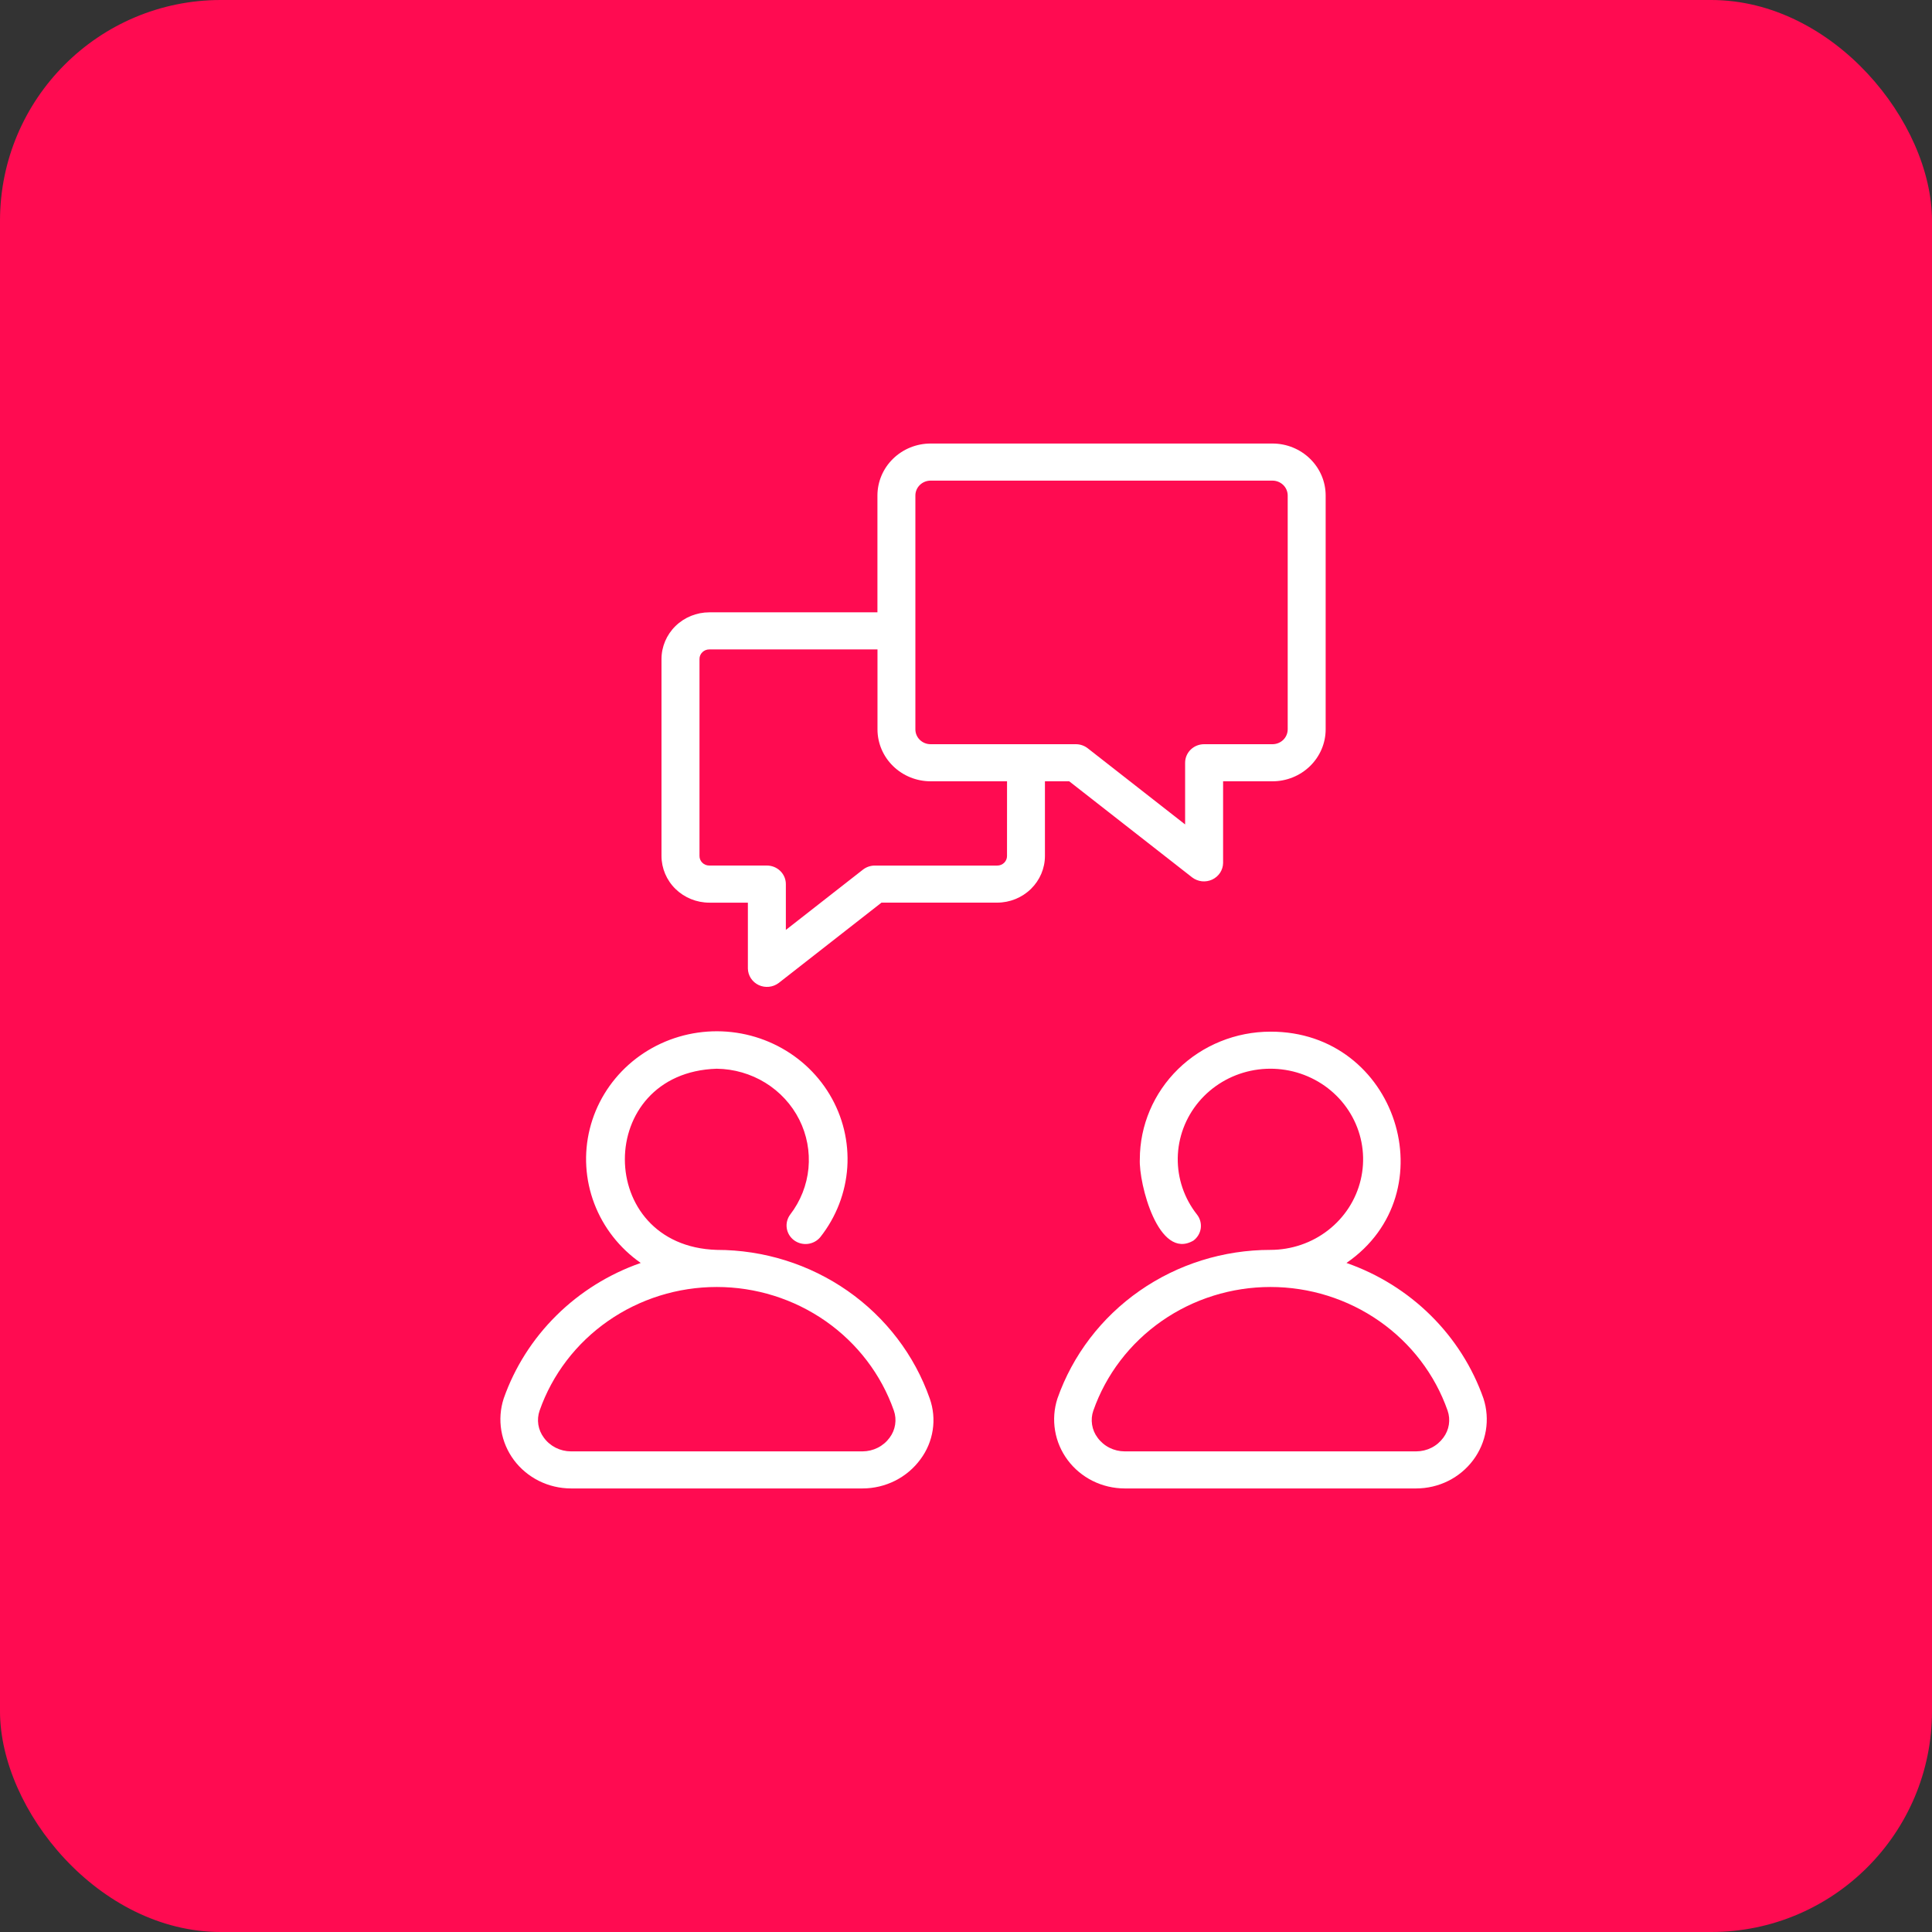
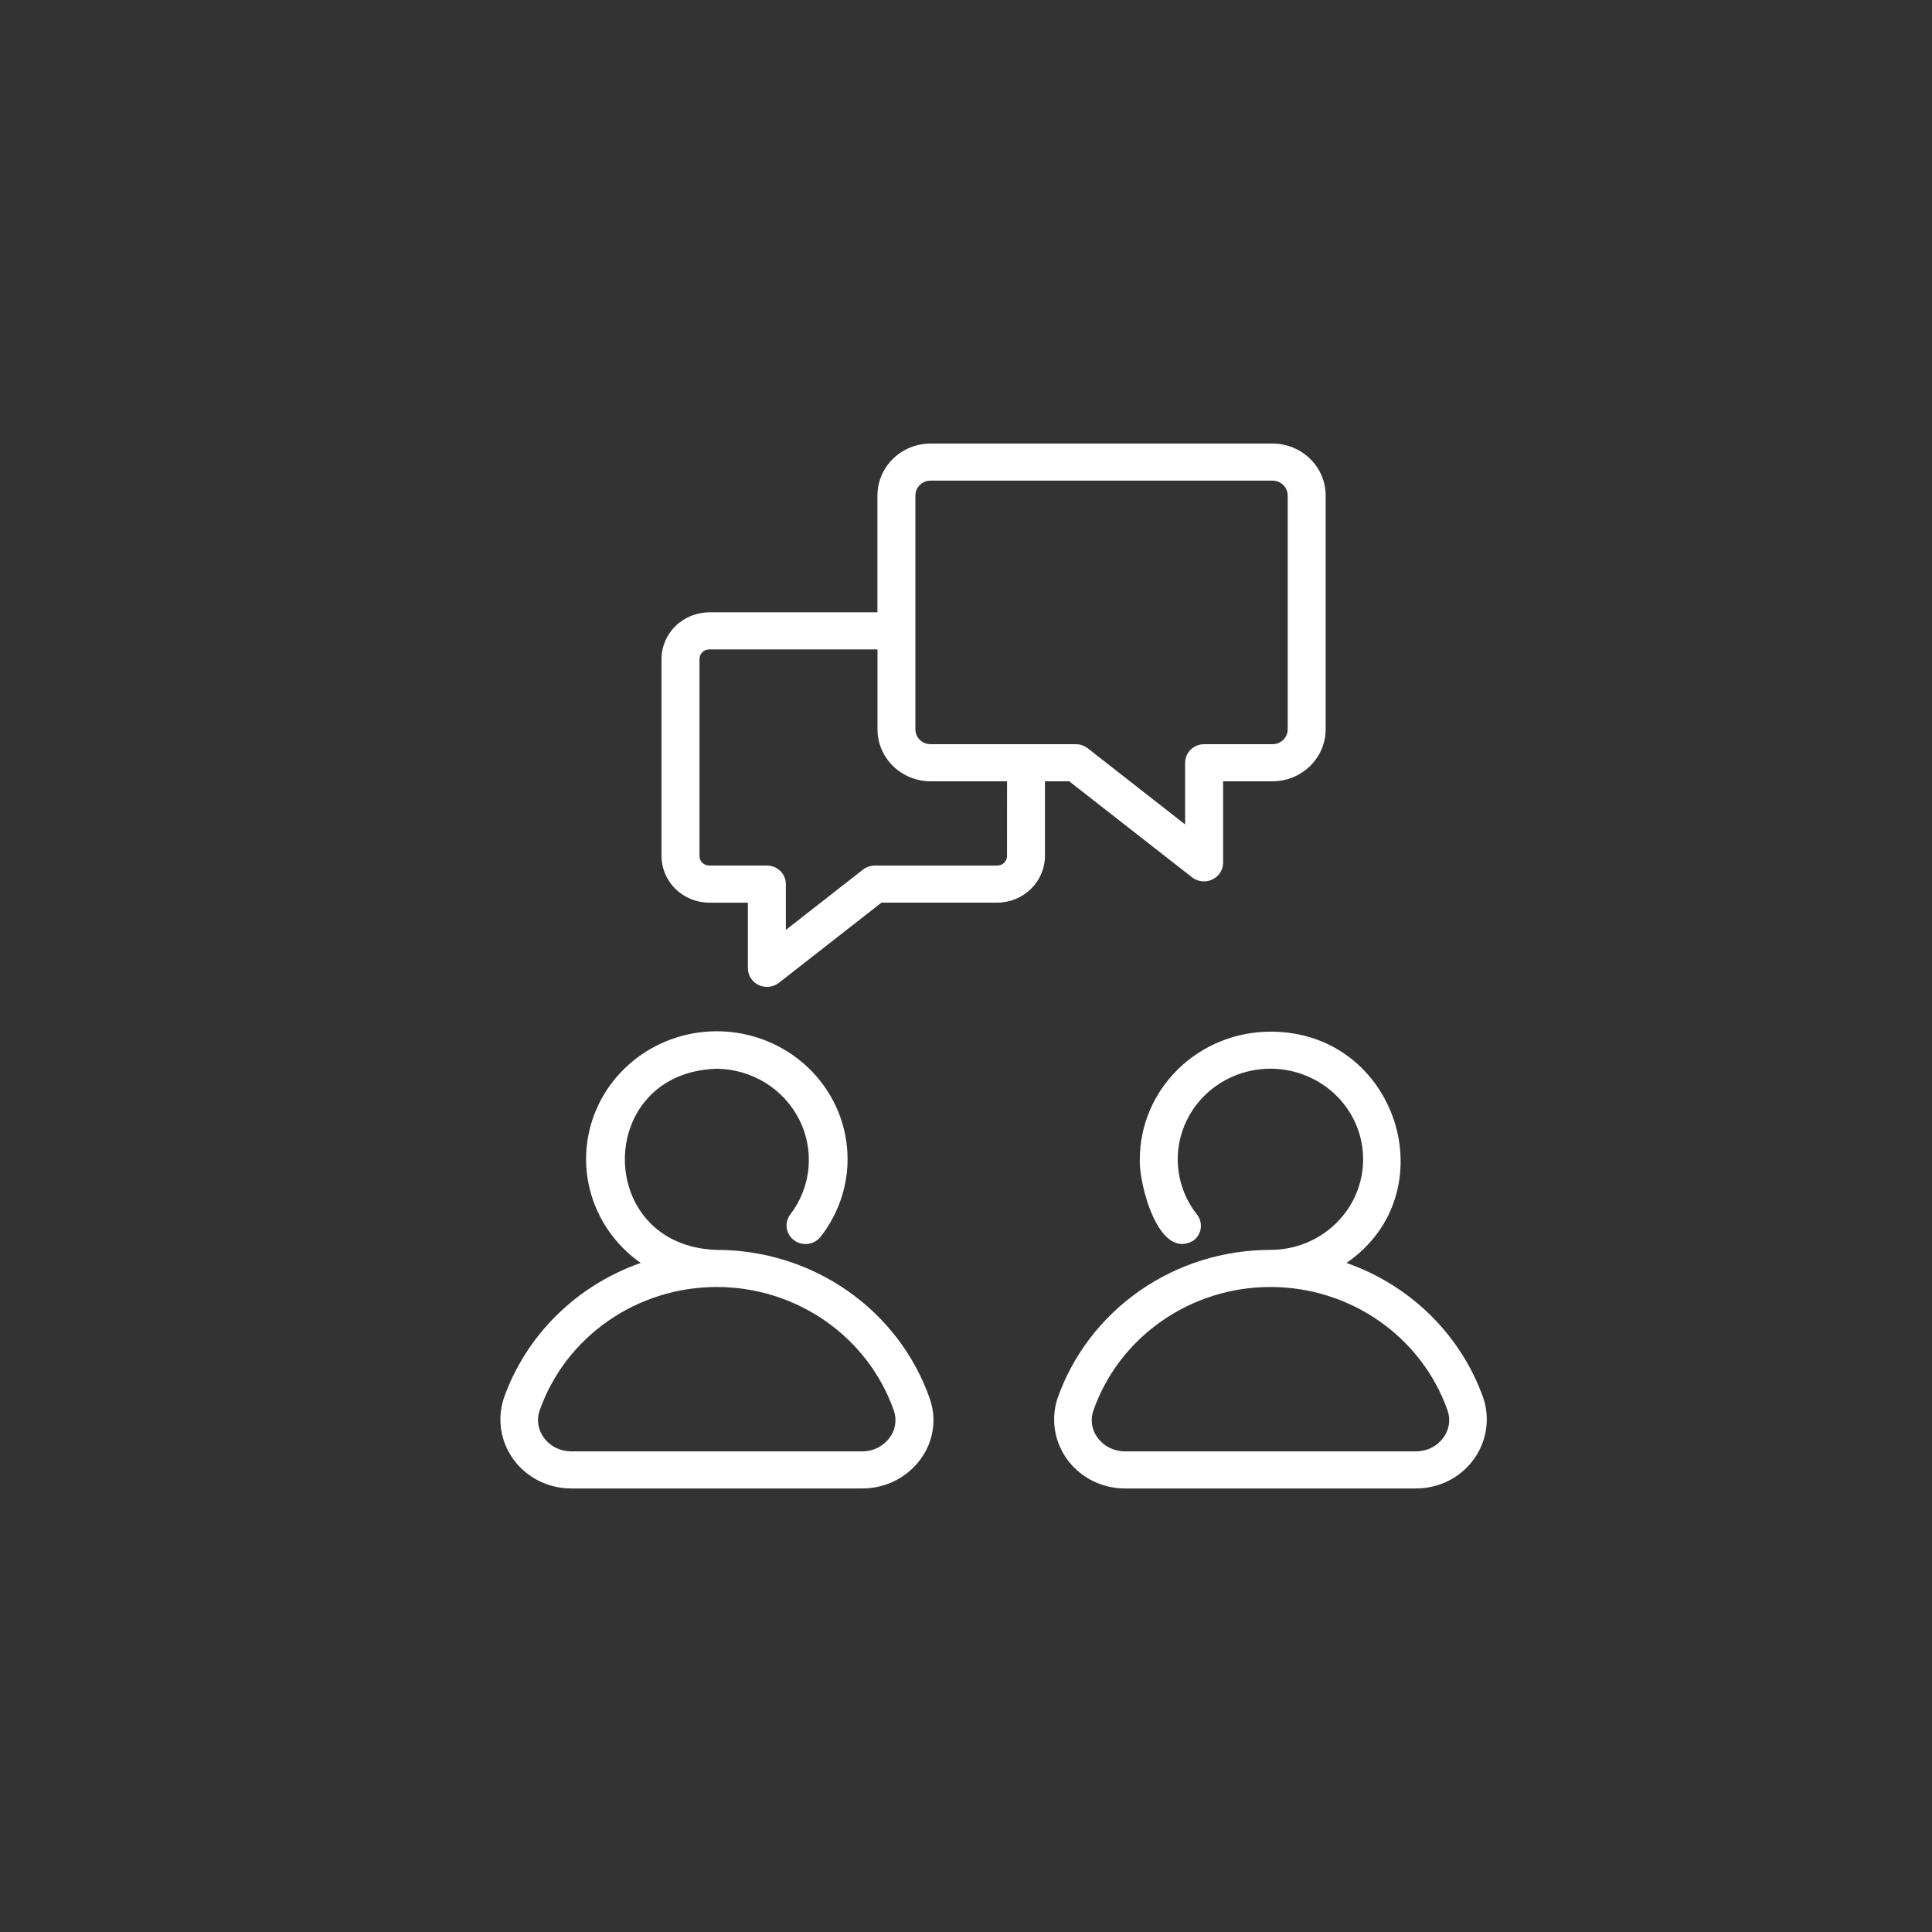
<svg xmlns="http://www.w3.org/2000/svg" width="70" height="70" viewBox="0 0 70 70" fill="none">
  <rect x="0" y="0" width="70" height="70" fill="#333333" stroke="none" />
-   <rect width="70" height="70" rx="8" fill="#FF0B51" />
  <path d="M25.969 45.286C21.531 45.149 21.53 38.859 25.969 38.722C26.593 38.73 27.202 38.906 27.73 39.231C28.258 39.557 28.683 40.018 28.959 40.565C29.234 41.112 29.349 41.723 29.292 42.331C29.234 42.938 29.005 43.517 28.631 44.005C28.525 44.147 28.48 44.323 28.505 44.496C28.53 44.67 28.624 44.827 28.766 44.934C28.908 45.041 29.087 45.089 29.266 45.069C29.444 45.048 29.607 44.961 29.72 44.825C30.297 44.095 30.638 43.212 30.699 42.292C30.759 41.371 30.537 40.453 30.06 39.657C29.583 38.86 28.873 38.221 28.022 37.822C27.171 37.422 26.217 37.28 25.283 37.414C24.349 37.548 23.477 37.952 22.779 38.574C22.082 39.196 21.59 40.008 21.368 40.904C21.145 41.801 21.203 42.743 21.532 43.608C21.861 44.473 22.447 45.222 23.215 45.759C22.063 46.161 21.018 46.812 20.159 47.663C19.299 48.513 18.646 49.542 18.249 50.673C18.128 51.047 18.099 51.444 18.164 51.832C18.229 52.219 18.386 52.587 18.623 52.904C18.86 53.221 19.171 53.479 19.529 53.657C19.887 53.835 20.283 53.928 20.685 53.929H31.253C31.663 53.929 32.067 53.832 32.432 53.649C32.797 53.465 33.111 53.199 33.35 52.873C33.583 52.56 33.736 52.196 33.794 51.813C33.853 51.43 33.816 51.039 33.687 50.673C33.136 49.101 32.095 47.737 30.712 46.771C29.328 45.805 27.669 45.286 25.969 45.286ZM32.232 52.091C32.12 52.244 31.974 52.368 31.803 52.454C31.633 52.54 31.444 52.585 31.253 52.586H20.685C20.493 52.585 20.304 52.54 20.134 52.454C19.964 52.368 19.817 52.244 19.706 52.091C19.601 51.952 19.532 51.789 19.505 51.618C19.478 51.447 19.494 51.272 19.551 51.108C20.01 49.801 20.875 48.668 22.026 47.865C23.177 47.062 24.555 46.63 25.969 46.63C27.382 46.63 28.761 47.062 29.912 47.865C31.062 48.668 31.927 49.801 32.386 51.108C32.444 51.272 32.459 51.447 32.432 51.618C32.406 51.789 32.337 51.952 32.232 52.091ZM53.75 50.673C53.353 49.542 52.7 48.513 51.841 47.663C50.981 46.812 49.937 46.161 48.785 45.759C52.482 43.216 50.614 37.367 46.031 37.379C44.776 37.38 43.573 37.868 42.685 38.735C41.798 39.602 41.299 40.778 41.298 42.004C41.257 42.866 41.968 45.694 43.243 44.947C43.388 44.838 43.482 44.678 43.506 44.502C43.529 44.325 43.48 44.146 43.369 44.005C42.906 43.418 42.661 42.695 42.672 41.954C42.684 41.213 42.952 40.498 43.432 39.924C43.912 39.351 44.577 38.953 45.318 38.796C46.059 38.639 46.833 38.732 47.513 39.059C48.194 39.386 48.741 39.929 49.065 40.598C49.39 41.268 49.473 42.025 49.301 42.747C49.13 43.469 48.713 44.113 48.119 44.574C47.526 45.035 46.79 45.285 46.031 45.286C44.331 45.285 42.672 45.804 41.288 46.77C39.904 47.736 38.864 49.1 38.312 50.673C38.191 51.047 38.162 51.444 38.227 51.832C38.291 52.219 38.449 52.587 38.686 52.904C38.923 53.221 39.233 53.479 39.591 53.657C39.949 53.835 40.345 53.928 40.747 53.929H51.315C51.717 53.928 52.113 53.835 52.471 53.657C52.829 53.478 53.139 53.22 53.376 52.903C53.613 52.586 53.77 52.219 53.835 51.832C53.9 51.444 53.871 51.047 53.75 50.673ZM52.294 52.091C52.182 52.243 52.036 52.368 51.866 52.454C51.696 52.54 51.507 52.585 51.315 52.586H40.746C40.555 52.585 40.366 52.54 40.196 52.454C40.026 52.368 39.879 52.243 39.768 52.091C39.663 51.952 39.594 51.789 39.568 51.618C39.541 51.447 39.556 51.272 39.614 51.108C40.073 49.801 40.938 48.668 42.089 47.865C43.239 47.062 44.618 46.63 46.031 46.63C47.445 46.63 48.824 47.062 49.974 47.865C51.125 48.668 51.99 49.801 52.449 51.108C52.506 51.272 52.522 51.447 52.495 51.618C52.468 51.789 52.399 51.952 52.294 52.091ZM43.198 31.793C43.3 31.869 43.421 31.917 43.549 31.931C43.677 31.944 43.806 31.922 43.922 31.868C44.038 31.813 44.136 31.728 44.206 31.623C44.275 31.517 44.313 31.394 44.315 31.268V28.308H46.105C46.615 28.308 47.105 28.109 47.466 27.756C47.827 27.404 48.031 26.925 48.031 26.426V17.952C48.031 17.453 47.827 16.974 47.466 16.622C47.105 16.269 46.615 16.07 46.105 16.07H33.718C33.207 16.07 32.717 16.269 32.356 16.622C31.995 16.974 31.792 17.453 31.791 17.952V22.186H25.7C25.241 22.186 24.8 22.365 24.475 22.682C24.15 23 23.968 23.43 23.967 23.879V31.012C23.968 31.461 24.15 31.891 24.475 32.209C24.8 32.526 25.241 32.705 25.7 32.705H27.097V35.091C27.099 35.217 27.137 35.339 27.206 35.445C27.275 35.551 27.373 35.636 27.489 35.691C27.606 35.745 27.735 35.767 27.863 35.753C27.991 35.74 28.112 35.692 28.214 35.615L31.938 32.704H36.129C36.588 32.704 37.028 32.525 37.352 32.208C37.677 31.891 37.86 31.46 37.86 31.012V28.308H38.74L43.198 31.793ZM36.486 31.012C36.487 31.058 36.478 31.104 36.46 31.146C36.442 31.189 36.416 31.227 36.383 31.26C36.349 31.293 36.31 31.318 36.266 31.336C36.222 31.353 36.176 31.362 36.129 31.361H31.697C31.541 31.361 31.389 31.413 31.267 31.508L28.473 33.693V32.032C28.473 31.854 28.4 31.683 28.271 31.557C28.142 31.431 27.967 31.36 27.785 31.36H25.701C25.654 31.361 25.608 31.352 25.564 31.335C25.52 31.318 25.481 31.292 25.448 31.26C25.414 31.227 25.388 31.189 25.37 31.146C25.352 31.103 25.343 31.058 25.344 31.012V23.878C25.343 23.832 25.352 23.787 25.37 23.744C25.388 23.702 25.414 23.663 25.448 23.631C25.481 23.598 25.52 23.573 25.564 23.555C25.608 23.538 25.654 23.529 25.701 23.53H31.793V26.426C31.793 26.925 31.996 27.403 32.357 27.756C32.718 28.109 33.208 28.308 33.719 28.308H36.487L36.486 31.012ZM33.718 26.964C33.571 26.964 33.431 26.908 33.328 26.807C33.224 26.706 33.166 26.569 33.166 26.426V17.952C33.166 17.809 33.225 17.672 33.328 17.572C33.431 17.471 33.571 17.414 33.718 17.414H46.104C46.25 17.414 46.39 17.471 46.494 17.572C46.597 17.672 46.655 17.809 46.656 17.952V26.427C46.655 26.57 46.597 26.706 46.494 26.807C46.39 26.908 46.25 26.964 46.104 26.964H43.626C43.444 26.964 43.269 27.035 43.14 27.161C43.011 27.287 42.939 27.458 42.939 27.636V29.871L39.411 27.112C39.289 27.017 39.138 26.964 38.982 26.964H33.718Z" fill="white" />
</svg>